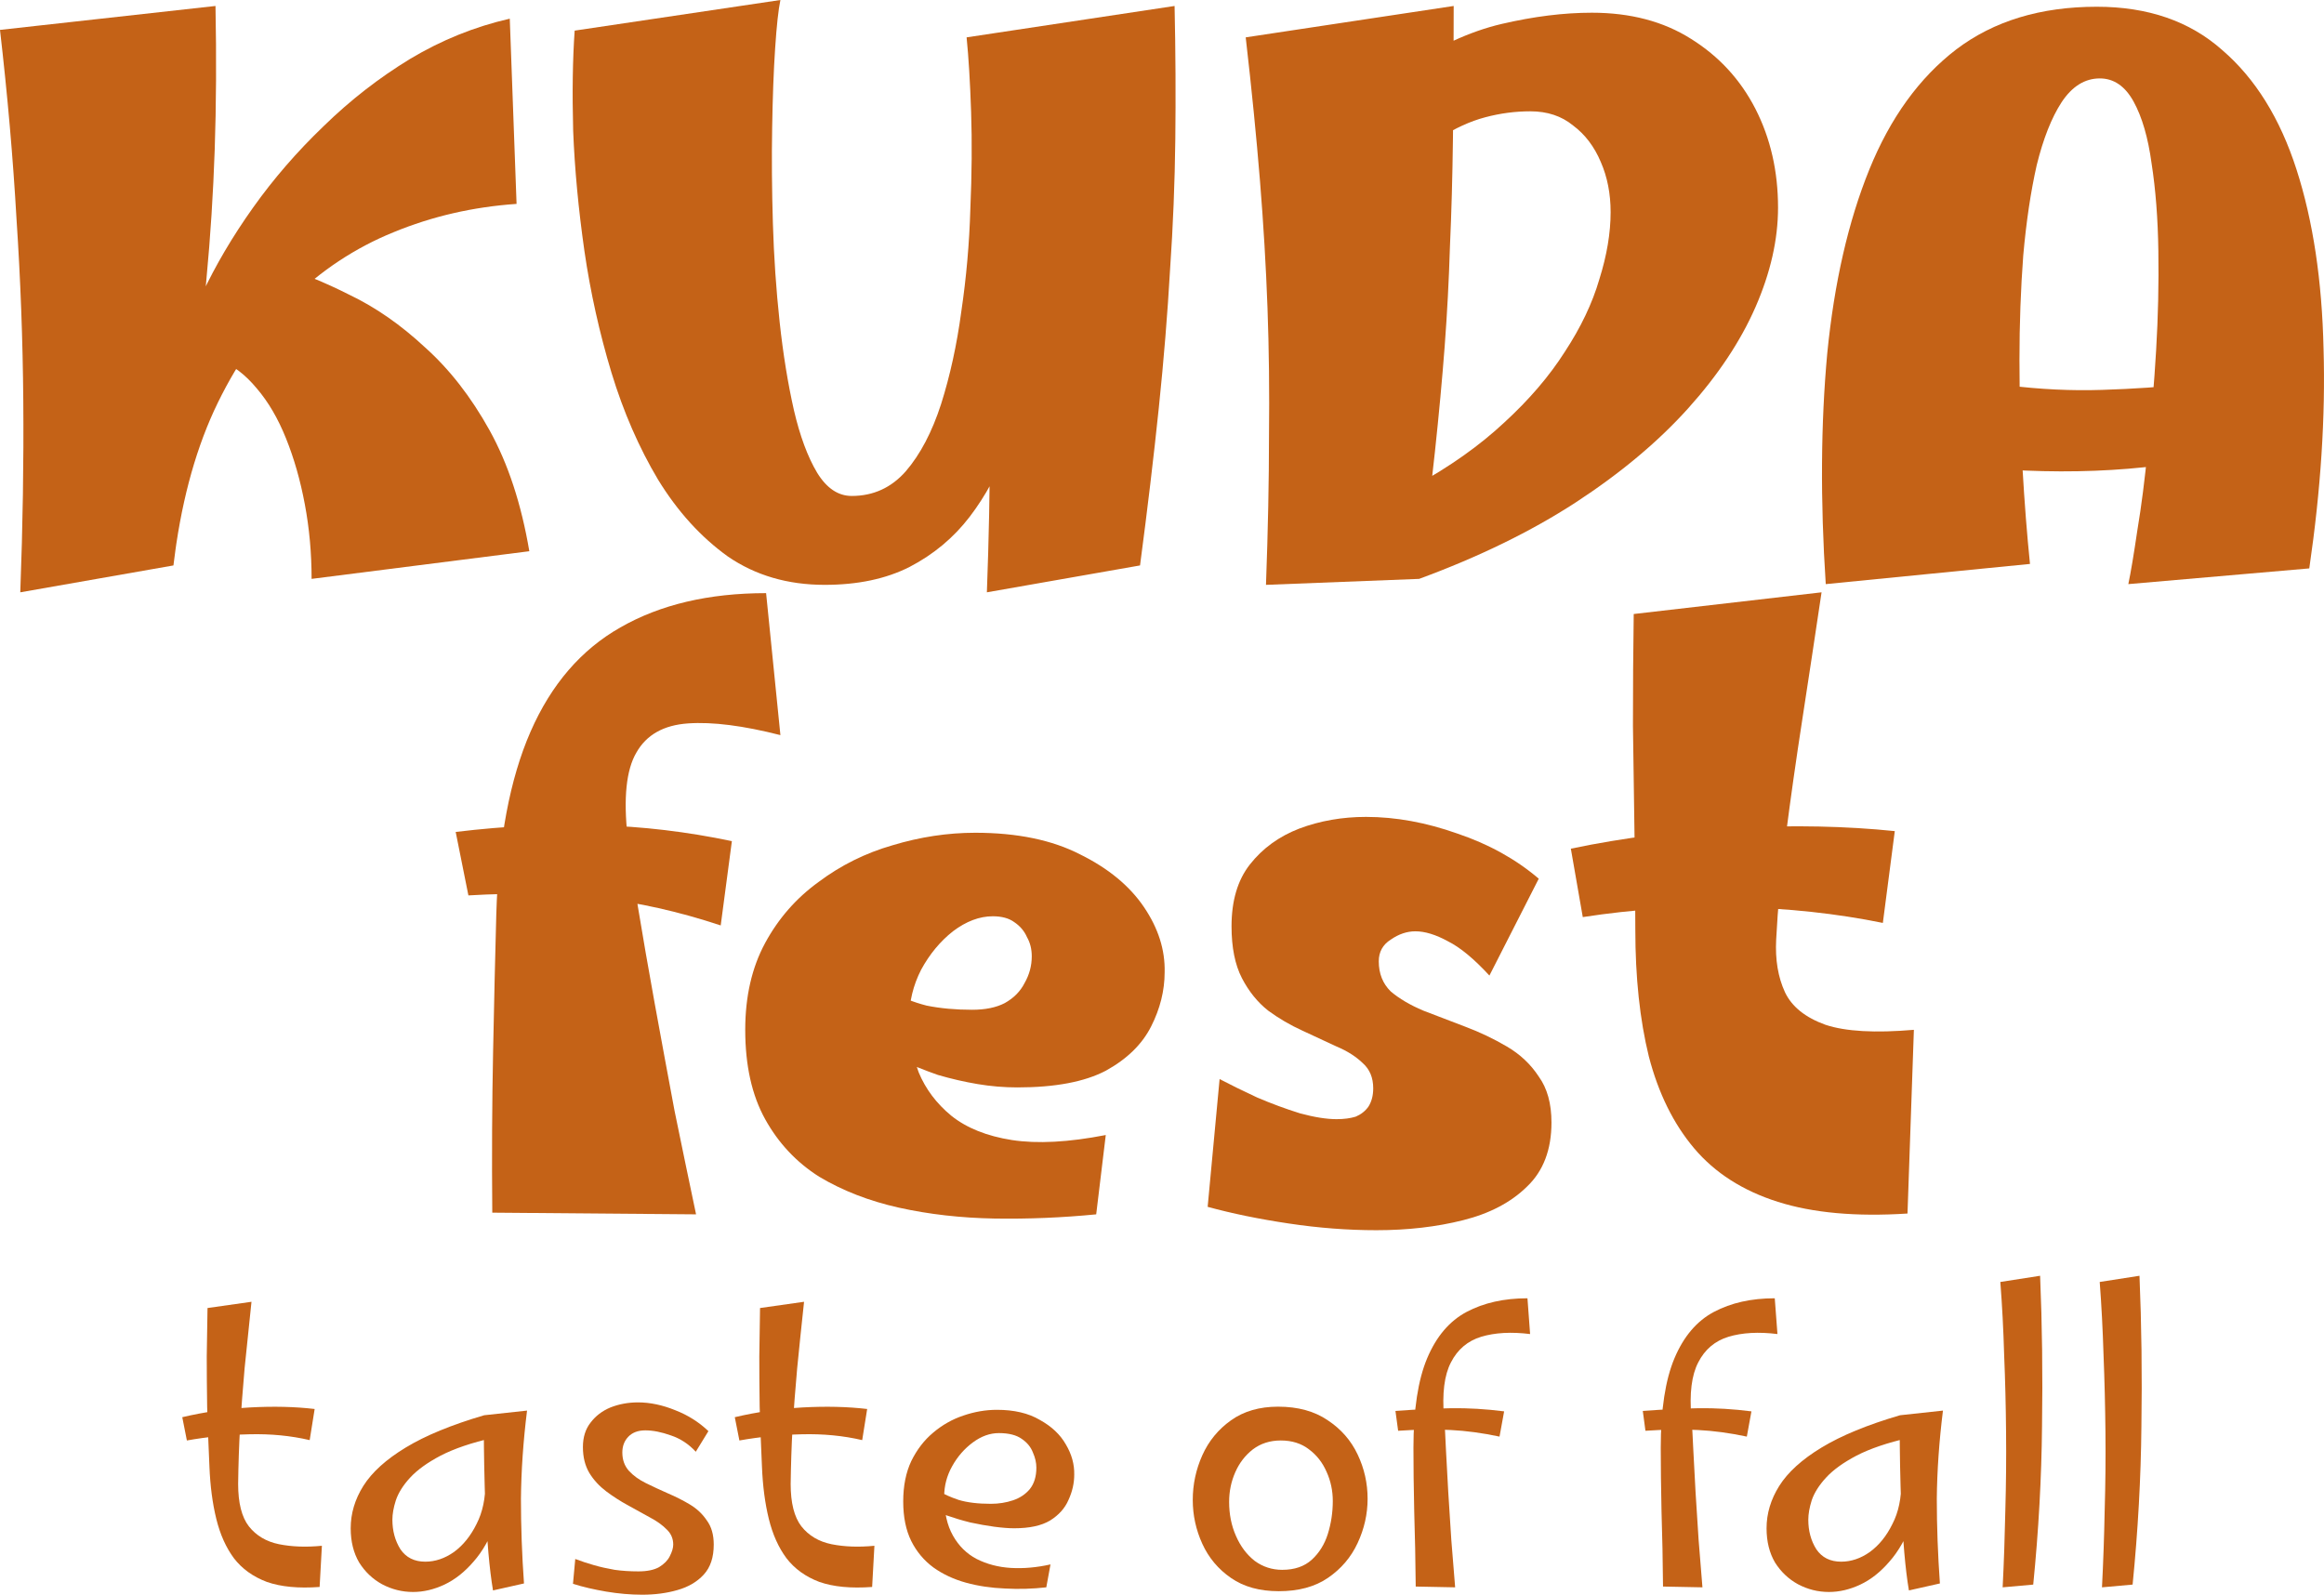
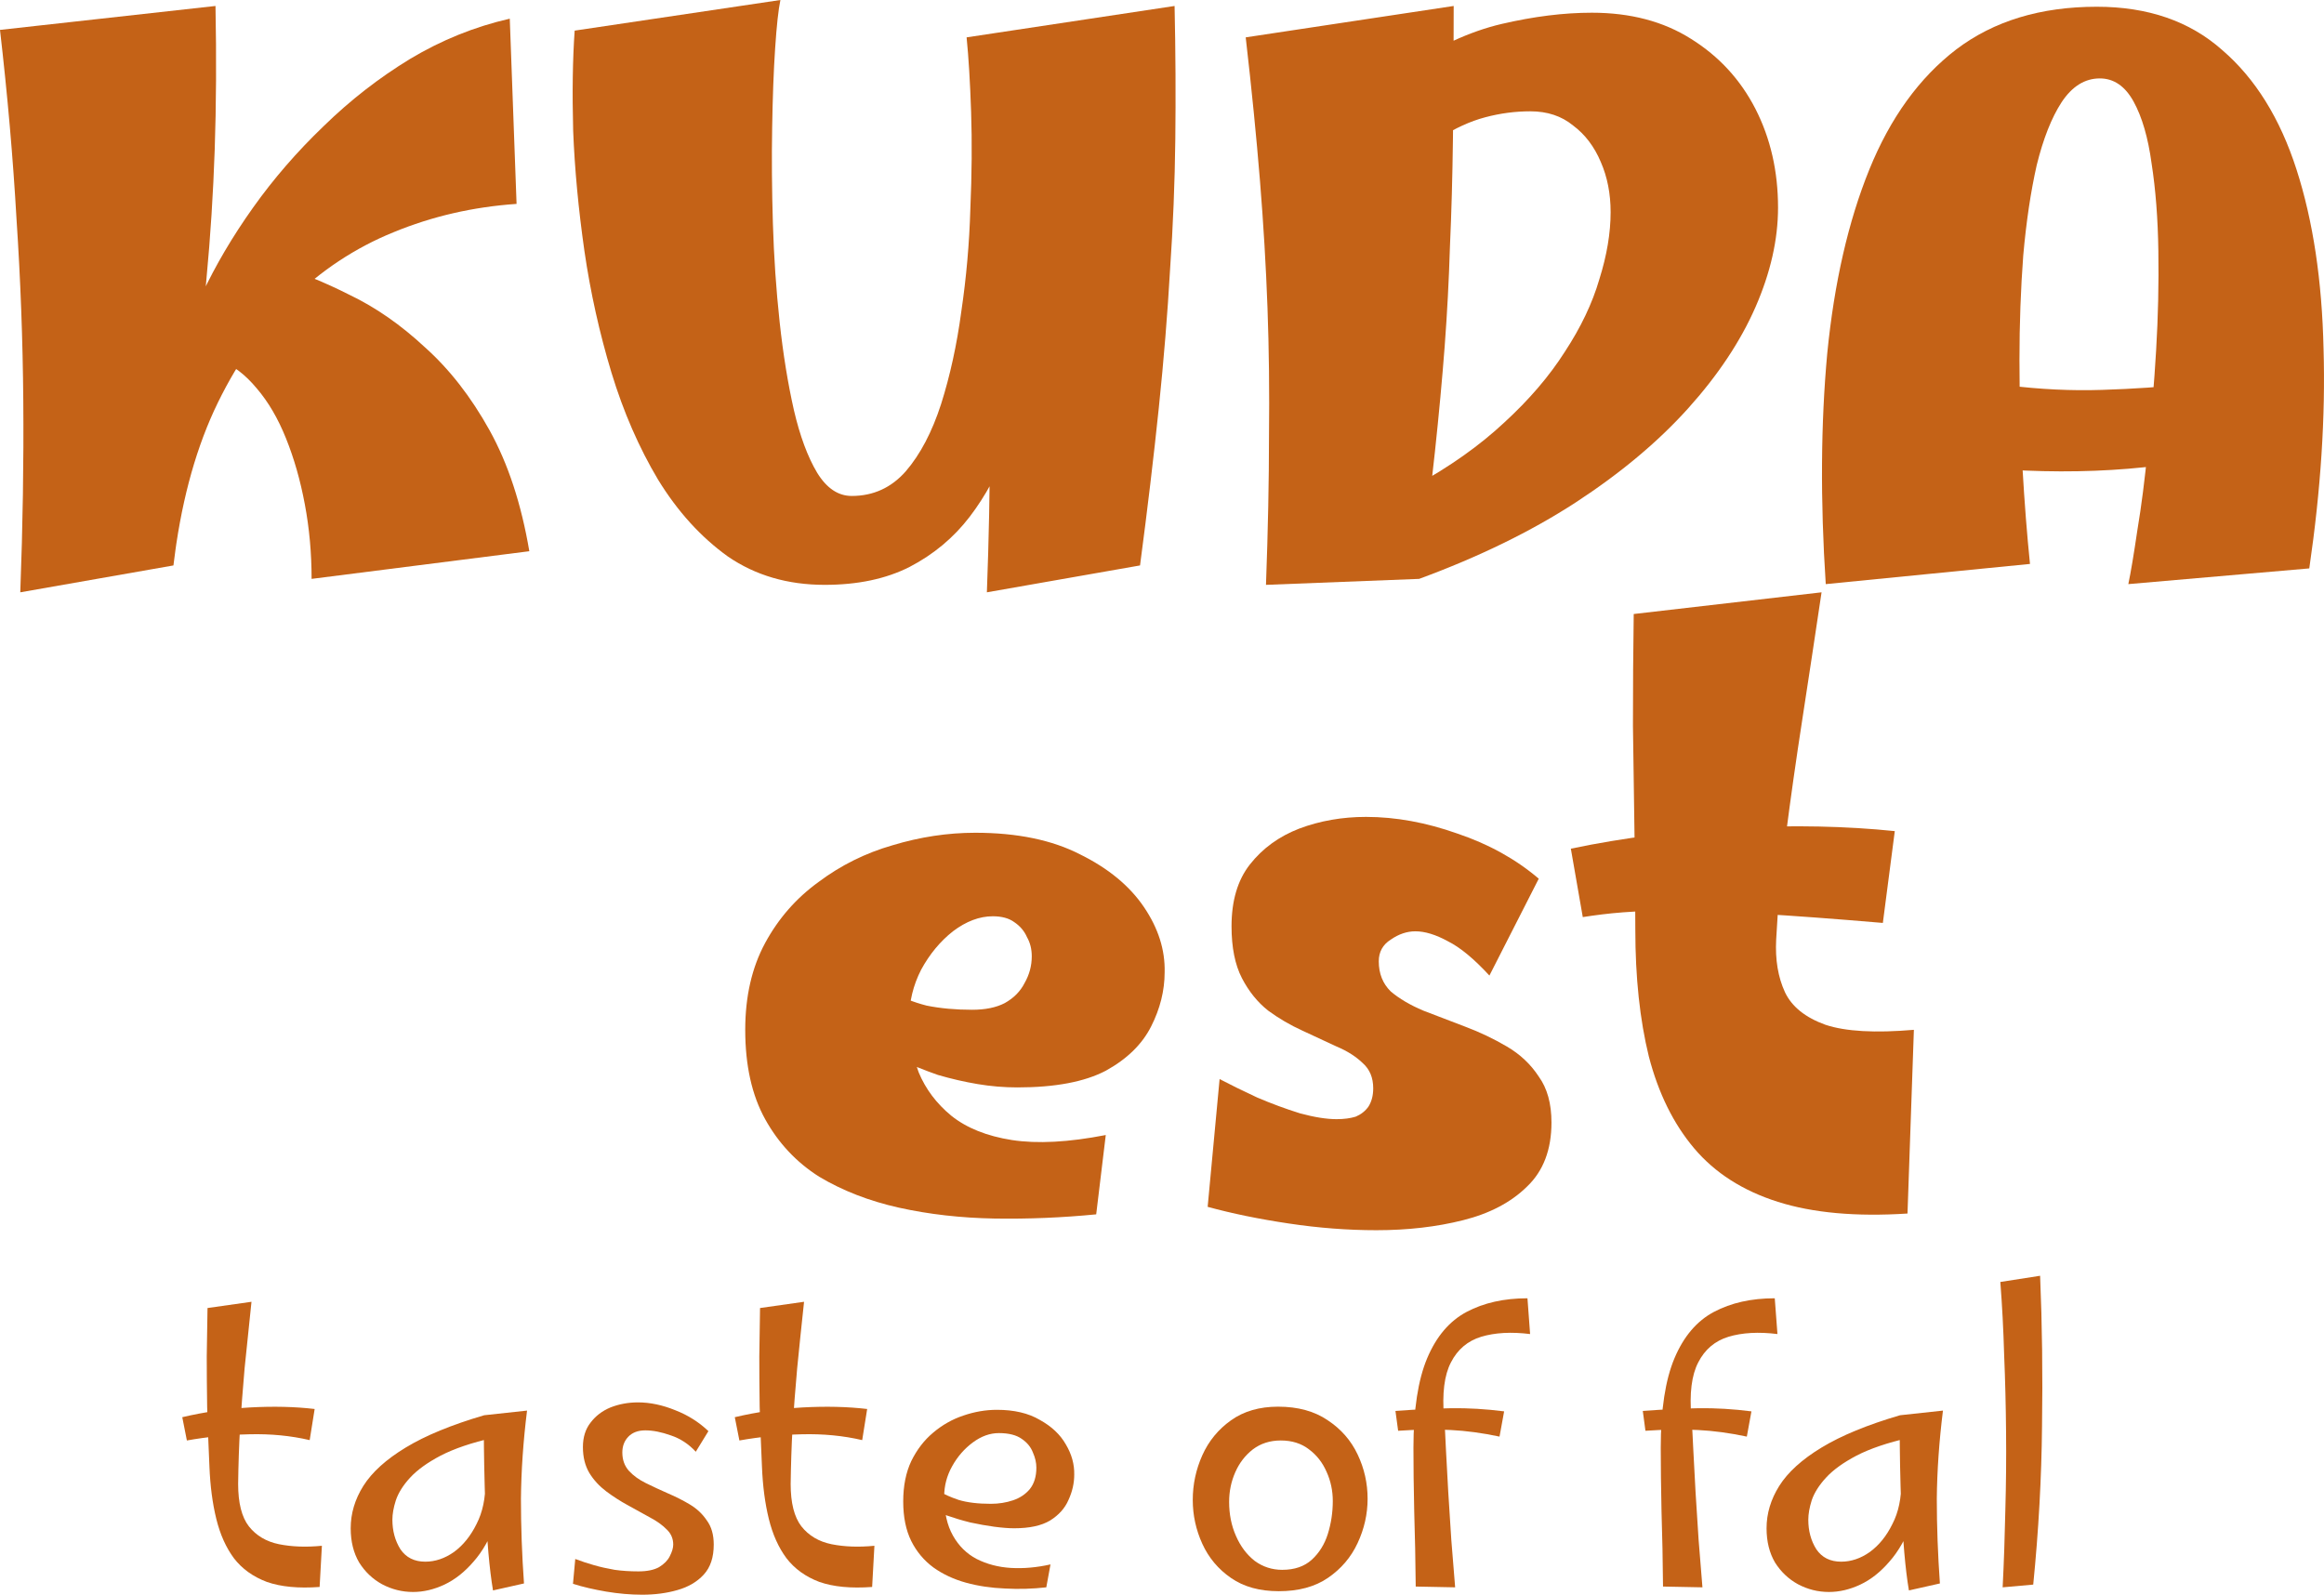
<svg xmlns="http://www.w3.org/2000/svg" width="51" height="35" viewBox="0 0 51 35" fill="none">
  <path d="M0.445 13C0.5 11.536 0.522 10.137 0.511 8.803C0.5 7.459 0.45 6.126 0.362 4.803C0.286 3.47 0.165 2.087 0 0.656L4.729 0.131C4.751 1.257 4.745 2.306 4.712 3.279C4.679 4.24 4.619 5.186 4.531 6.115C4.454 7.044 4.355 8.016 4.234 9.033C4.114 10.049 3.971 11.175 3.806 12.41L0.445 13ZM3.806 12.41V8.213C3.927 7.678 4.136 7.093 4.432 6.459C4.729 5.825 5.102 5.191 5.553 4.557C6.003 3.924 6.519 3.328 7.101 2.77C7.683 2.202 8.315 1.71 8.996 1.295C9.688 0.88 10.418 0.585 11.187 0.41L11.336 4.475C10.38 4.541 9.479 4.749 8.634 5.098C7.799 5.437 7.046 5.934 6.376 6.59C5.706 7.235 5.146 8.044 4.696 9.016C4.256 9.978 3.96 11.109 3.806 12.41ZM6.838 12.705C6.838 12.137 6.788 11.59 6.689 11.066C6.591 10.541 6.453 10.06 6.277 9.623C6.102 9.186 5.888 8.82 5.635 8.525C5.382 8.219 5.108 8.011 4.811 7.902L6.096 5.836C6.591 5.978 7.118 6.191 7.678 6.475C8.249 6.749 8.798 7.131 9.326 7.623C9.864 8.104 10.336 8.71 10.743 9.443C11.149 10.175 11.44 11.06 11.616 12.098L6.838 12.705Z" fill="#C46217" />
  <path d="M18.098 12.836C17.285 12.836 16.576 12.628 15.972 12.213C15.379 11.787 14.868 11.224 14.44 10.525C14.023 9.825 13.682 9.044 13.419 8.18C13.155 7.306 12.957 6.415 12.825 5.508C12.694 4.59 12.611 3.71 12.578 2.869C12.556 2.027 12.567 1.295 12.611 0.672L17.126 0C17.082 0.208 17.043 0.563 17.01 1.066C16.977 1.557 16.956 2.137 16.945 2.803C16.933 3.47 16.939 4.169 16.961 4.902C16.983 5.634 17.032 6.355 17.109 7.066C17.186 7.776 17.291 8.421 17.422 9C17.554 9.568 17.724 10.027 17.933 10.377C18.142 10.716 18.394 10.885 18.691 10.885C19.163 10.885 19.559 10.705 19.877 10.344C20.196 9.973 20.454 9.481 20.652 8.869C20.849 8.246 20.998 7.568 21.096 6.836C21.206 6.093 21.272 5.344 21.294 4.59C21.327 3.825 21.333 3.115 21.311 2.459C21.289 1.803 21.256 1.257 21.212 0.82L22.925 4.328C22.914 4.863 22.887 5.443 22.843 6.066C22.799 6.689 22.722 7.322 22.612 7.967C22.503 8.601 22.338 9.208 22.118 9.787C21.909 10.366 21.629 10.885 21.278 11.344C20.926 11.803 20.487 12.169 19.96 12.443C19.443 12.705 18.823 12.836 18.098 12.836ZM21.657 13C21.701 11.82 21.723 10.721 21.723 9.705C21.734 8.689 21.723 7.71 21.69 6.77C21.657 5.831 21.602 4.88 21.525 3.918C21.448 2.945 21.344 1.913 21.212 0.82L25.776 0.131C25.798 1.137 25.803 2.115 25.792 3.066C25.781 4.005 25.743 4.956 25.677 5.918C25.622 6.88 25.54 7.891 25.43 8.951C25.32 10.011 25.183 11.164 25.018 12.41L21.657 13Z" fill="#C46217" />
  <path d="M28.441 3.82C29.243 2.803 30.017 2.044 30.764 1.541C31.522 1.027 32.253 0.689 32.956 0.525C33.659 0.361 34.318 0.279 34.933 0.279C35.779 0.279 36.504 0.47 37.108 0.852C37.723 1.235 38.195 1.749 38.525 2.393C38.854 3.038 39.019 3.76 39.019 4.557C39.019 5.257 38.854 5.984 38.525 6.738C38.195 7.492 37.701 8.235 37.042 8.967C36.383 9.699 35.559 10.388 34.57 11.033C33.593 11.667 32.45 12.224 31.143 12.705L31.061 10.656C31.819 10.24 32.467 9.781 33.005 9.279C33.554 8.776 33.999 8.257 34.34 7.721C34.691 7.186 34.944 6.656 35.097 6.131C35.262 5.607 35.345 5.115 35.345 4.656C35.345 4.251 35.273 3.885 35.13 3.557C34.988 3.219 34.785 2.951 34.521 2.754C34.268 2.546 33.955 2.443 33.582 2.443C33.252 2.443 32.923 2.486 32.593 2.574C32.264 2.661 31.929 2.814 31.588 3.033C31.259 3.24 30.918 3.541 30.567 3.934C30.226 4.317 29.875 4.803 29.512 5.393L28.441 3.82ZM27.782 12.836C27.826 11.634 27.848 10.546 27.848 9.574C27.859 8.601 27.848 7.661 27.815 6.754C27.782 5.847 27.727 4.918 27.65 3.967C27.573 3.016 27.469 1.967 27.337 0.82L31.901 0.131C31.901 1.213 31.896 2.18 31.885 3.033C31.874 3.885 31.852 4.678 31.819 5.41C31.797 6.142 31.758 6.874 31.703 7.607C31.648 8.328 31.577 9.098 31.489 9.918C31.401 10.738 31.286 11.667 31.143 12.705L27.782 12.836Z" fill="#C46217" />
  <path d="M46.706 12.82C46.761 12.557 46.827 12.164 46.904 11.639C46.992 11.115 47.069 10.514 47.135 9.836C47.212 9.148 47.272 8.432 47.316 7.689C47.36 6.945 47.376 6.219 47.365 5.508C47.355 4.798 47.305 4.158 47.217 3.59C47.14 3.022 47.008 2.568 46.822 2.23C46.635 1.891 46.388 1.721 46.08 1.721C45.751 1.721 45.471 1.896 45.24 2.246C45.02 2.585 44.839 3.044 44.696 3.623C44.565 4.202 44.466 4.863 44.4 5.607C44.345 6.339 44.317 7.104 44.317 7.902C44.317 8.699 44.339 9.486 44.383 10.262C44.427 11.027 44.482 11.732 44.548 12.377L40.066 12.82C39.946 10.984 39.957 9.295 40.099 7.754C40.253 6.202 40.561 4.858 41.022 3.721C41.483 2.585 42.12 1.705 42.933 1.082C43.757 0.459 44.784 0.148 46.014 0.148C47.135 0.148 48.052 0.464 48.766 1.098C49.491 1.721 50.035 2.596 50.397 3.721C50.76 4.847 50.957 6.158 50.99 7.656C51.034 9.142 50.93 10.749 50.677 12.475L46.706 12.82ZM41.335 10.049L41.994 7.902C42.675 8.175 43.367 8.361 44.07 8.459C44.773 8.546 45.46 8.579 46.13 8.557C46.811 8.536 47.453 8.492 48.057 8.426C48.662 8.35 49.211 8.279 49.705 8.213L49.87 9.541C49.178 9.869 48.359 10.093 47.415 10.213C46.481 10.333 45.493 10.372 44.449 10.328C43.406 10.284 42.368 10.191 41.335 10.049Z" fill="#C46217" />
-   <path d="M15.275 26.652L10.803 26.615C10.792 25.393 10.798 24.215 10.821 23.078C10.844 21.942 10.867 20.941 10.891 20.073C10.937 18.436 11.188 17.099 11.642 16.06C12.096 15.022 12.754 14.258 13.615 13.77C14.489 13.269 15.554 13.018 16.812 13.018L17.126 16.134C16.311 15.926 15.636 15.84 15.1 15.877C14.564 15.914 14.186 16.127 13.965 16.518C13.743 16.897 13.679 17.514 13.773 18.369C13.819 18.76 13.895 19.273 14 19.908C14.104 20.544 14.227 21.246 14.366 22.016C14.506 22.785 14.652 23.573 14.803 24.38C14.966 25.174 15.123 25.931 15.275 26.652ZM15.816 20.311C14.896 20.006 14 19.805 13.126 19.707C12.265 19.609 11.316 19.591 10.279 19.652L10 18.259C11.118 18.125 12.16 18.076 13.126 18.113C14.093 18.137 15.071 18.253 16.061 18.461L15.816 20.311Z" fill="#C46217" />
  <path d="M24.056 26.652C23.311 26.725 22.566 26.756 21.821 26.744C21.087 26.731 20.388 26.652 19.725 26.505C19.073 26.359 18.491 26.133 17.978 25.827C17.477 25.51 17.082 25.088 16.791 24.563C16.5 24.038 16.354 23.384 16.354 22.602C16.354 21.869 16.5 21.234 16.791 20.696C17.082 20.159 17.472 19.713 17.961 19.359C18.45 18.992 18.991 18.723 19.585 18.552C20.191 18.369 20.796 18.277 21.401 18.277C22.321 18.277 23.09 18.436 23.707 18.754C24.324 19.059 24.79 19.444 25.104 19.908C25.419 20.373 25.57 20.849 25.558 21.338C25.558 21.741 25.459 22.138 25.261 22.529C25.063 22.92 24.732 23.244 24.266 23.5C23.8 23.744 23.154 23.866 22.327 23.866C22.036 23.866 21.745 23.842 21.454 23.793C21.163 23.744 20.872 23.677 20.581 23.592C20.301 23.494 20.027 23.384 19.76 23.262C19.492 23.127 19.241 22.981 19.009 22.822L19.515 21.741C19.771 21.887 20.045 21.997 20.336 22.071C20.639 22.132 20.971 22.162 21.332 22.162C21.623 22.162 21.861 22.113 22.048 22.016C22.246 21.906 22.391 21.759 22.484 21.576C22.589 21.393 22.642 21.197 22.642 20.989C22.642 20.831 22.607 20.69 22.537 20.568C22.479 20.434 22.385 20.324 22.257 20.238C22.141 20.153 21.984 20.11 21.786 20.11C21.495 20.11 21.203 20.22 20.912 20.44C20.633 20.66 20.4 20.941 20.214 21.283C20.039 21.625 19.952 21.985 19.952 22.364C19.952 22.767 20.022 23.158 20.161 23.537C20.313 23.903 20.552 24.221 20.878 24.489C21.215 24.758 21.658 24.935 22.205 25.021C22.764 25.107 23.451 25.07 24.266 24.911L24.056 26.652Z" fill="#C46217" />
  <path d="M30.205 27C29.576 27 28.936 26.951 28.284 26.853C27.632 26.756 27.038 26.634 26.502 26.487L26.764 23.683C26.997 23.805 27.271 23.94 27.585 24.086C27.9 24.221 28.214 24.337 28.528 24.435C28.843 24.52 29.11 24.563 29.332 24.563C29.495 24.563 29.634 24.544 29.751 24.508C29.867 24.459 29.96 24.386 30.03 24.288C30.1 24.178 30.135 24.044 30.135 23.885C30.135 23.653 30.059 23.47 29.908 23.335C29.757 23.189 29.565 23.066 29.332 22.969C29.099 22.859 28.849 22.743 28.581 22.62C28.313 22.498 28.063 22.352 27.83 22.181C27.597 21.997 27.405 21.759 27.253 21.466C27.102 21.173 27.026 20.794 27.026 20.33C27.026 19.768 27.16 19.316 27.428 18.974C27.707 18.619 28.068 18.357 28.511 18.186C28.965 18.015 29.454 17.929 29.978 17.929C30.63 17.929 31.299 18.052 31.986 18.296C32.673 18.528 33.267 18.858 33.768 19.285L32.685 21.411C32.347 21.044 32.045 20.794 31.777 20.66C31.509 20.513 31.27 20.44 31.061 20.44C30.875 20.44 30.694 20.501 30.519 20.623C30.345 20.733 30.257 20.892 30.257 21.099C30.257 21.368 30.345 21.588 30.519 21.759C30.706 21.918 30.944 22.058 31.235 22.181C31.527 22.291 31.829 22.407 32.144 22.529C32.47 22.651 32.778 22.798 33.069 22.969C33.361 23.14 33.593 23.36 33.768 23.628C33.954 23.885 34.047 24.221 34.047 24.636C34.047 25.235 33.867 25.705 33.506 26.047C33.157 26.389 32.691 26.634 32.109 26.78C31.527 26.927 30.892 27 30.205 27Z" fill="#C46217" />
-   <path d="M41.86 26.634C40.731 26.707 39.782 26.621 39.013 26.377C38.245 26.133 37.634 25.742 37.179 25.204C36.725 24.667 36.394 23.995 36.184 23.189C35.986 22.382 35.887 21.454 35.887 20.403C35.887 19.829 35.881 19.157 35.87 18.387C35.858 17.606 35.846 16.787 35.835 15.932C35.835 15.077 35.84 14.258 35.852 13.476L39.974 13C39.834 13.941 39.694 14.863 39.555 15.767C39.415 16.671 39.293 17.532 39.188 18.351C39.083 19.169 39.013 19.927 38.978 20.623C38.955 21.063 39.019 21.448 39.171 21.777C39.322 22.095 39.619 22.333 40.061 22.492C40.504 22.639 41.15 22.675 42 22.602L41.86 26.634ZM41.319 20.256C40.306 20.049 39.229 19.933 38.088 19.908C36.958 19.884 35.84 19.957 34.734 20.128L34.472 18.626C35.648 18.381 36.859 18.229 38.105 18.168C39.363 18.107 40.521 18.131 41.581 18.241L41.319 20.256Z" fill="#C46217" />
+   <path d="M41.86 26.634C40.731 26.707 39.782 26.621 39.013 26.377C38.245 26.133 37.634 25.742 37.179 25.204C36.725 24.667 36.394 23.995 36.184 23.189C35.986 22.382 35.887 21.454 35.887 20.403C35.887 19.829 35.881 19.157 35.87 18.387C35.858 17.606 35.846 16.787 35.835 15.932C35.835 15.077 35.84 14.258 35.852 13.476L39.974 13C39.834 13.941 39.694 14.863 39.555 15.767C39.415 16.671 39.293 17.532 39.188 18.351C39.083 19.169 39.013 19.927 38.978 20.623C38.955 21.063 39.019 21.448 39.171 21.777C39.322 22.095 39.619 22.333 40.061 22.492C40.504 22.639 41.15 22.675 42 22.602L41.86 26.634ZM41.319 20.256C36.958 19.884 35.84 19.957 34.734 20.128L34.472 18.626C35.648 18.381 36.859 18.229 38.105 18.168C39.363 18.107 40.521 18.131 41.581 18.241L41.319 20.256Z" fill="#C46217" />
  <path d="M7.014 34.83C6.549 34.864 6.163 34.827 5.855 34.719C5.553 34.605 5.312 34.432 5.133 34.199C4.96 33.965 4.831 33.678 4.747 33.337C4.663 32.996 4.613 32.613 4.596 32.186C4.574 31.703 4.557 31.268 4.546 30.882C4.54 30.49 4.537 30.12 4.537 29.773C4.543 29.427 4.548 29.072 4.554 28.708L5.519 28.571C5.464 29.094 5.413 29.58 5.368 30.029C5.329 30.478 5.296 30.91 5.268 31.325C5.245 31.735 5.231 32.149 5.226 32.57C5.226 32.985 5.304 33.295 5.461 33.499C5.623 33.704 5.844 33.835 6.124 33.892C6.404 33.948 6.717 33.96 7.064 33.926L7.014 34.83ZM6.796 31.607C6.381 31.51 5.939 31.467 5.469 31.479C5.005 31.49 4.548 31.535 4.101 31.615L4 31.104C4.481 30.99 4.977 30.919 5.486 30.89C6.001 30.862 6.474 30.873 6.905 30.924L6.796 31.607Z" fill="#C46217" />
  <path d="M9.064 34.94C8.824 34.94 8.597 34.883 8.384 34.77C8.177 34.656 8.01 34.497 7.881 34.292C7.758 34.082 7.696 33.832 7.696 33.542C7.696 33.218 7.788 32.908 7.973 32.613C8.163 32.311 8.474 32.03 8.905 31.769C9.336 31.507 9.91 31.271 10.626 31.061L10.827 31.555C10.352 31.663 9.966 31.794 9.669 31.948C9.378 32.101 9.154 32.263 8.997 32.434C8.846 32.599 8.743 32.763 8.687 32.928C8.636 33.087 8.611 33.229 8.611 33.354C8.611 33.599 8.67 33.815 8.787 34.002C8.911 34.184 9.092 34.275 9.333 34.275C9.551 34.275 9.761 34.204 9.963 34.062C10.164 33.914 10.329 33.71 10.458 33.448C10.592 33.187 10.657 32.877 10.651 32.519L11.138 32.101C11.104 32.607 11.021 33.039 10.886 33.397C10.758 33.755 10.592 34.048 10.391 34.275C10.195 34.503 9.982 34.67 9.753 34.778C9.523 34.886 9.294 34.94 9.064 34.94ZM10.819 34.906C10.78 34.673 10.746 34.398 10.718 34.079C10.69 33.761 10.668 33.437 10.651 33.107C10.64 32.772 10.632 32.456 10.626 32.161C10.62 31.865 10.618 31.618 10.618 31.419C10.618 31.22 10.62 31.101 10.626 31.061L11.566 30.959C11.482 31.635 11.438 32.28 11.432 32.894C11.432 33.502 11.454 34.122 11.499 34.753L10.819 34.906Z" fill="#C46217" />
  <path d="M14.094 35C13.836 35 13.573 34.977 13.304 34.932C13.036 34.886 12.792 34.83 12.574 34.761L12.624 34.216C12.759 34.267 12.896 34.312 13.036 34.352C13.176 34.392 13.327 34.426 13.489 34.454C13.651 34.477 13.825 34.488 14.01 34.488C14.2 34.488 14.351 34.457 14.463 34.395C14.575 34.326 14.653 34.247 14.698 34.156C14.748 34.059 14.774 33.974 14.774 33.9C14.774 33.769 14.726 33.658 14.631 33.568C14.536 33.471 14.413 33.383 14.261 33.303C14.11 33.218 13.951 33.13 13.783 33.039C13.615 32.948 13.456 32.846 13.304 32.732C13.153 32.618 13.03 32.485 12.935 32.331C12.84 32.172 12.792 31.982 12.792 31.76C12.792 31.544 12.848 31.365 12.96 31.223C13.072 31.075 13.218 30.964 13.397 30.89C13.582 30.817 13.783 30.779 14.001 30.779C14.264 30.779 14.536 30.836 14.816 30.95C15.095 31.058 15.339 31.212 15.546 31.41L15.269 31.862C15.112 31.692 14.93 31.573 14.723 31.504C14.516 31.43 14.329 31.393 14.161 31.393C13.998 31.393 13.873 31.442 13.783 31.538C13.699 31.629 13.657 31.743 13.657 31.879C13.657 32.039 13.705 32.172 13.8 32.28C13.9 32.388 14.026 32.479 14.178 32.553C14.329 32.627 14.488 32.701 14.656 32.775C14.829 32.849 14.992 32.931 15.143 33.022C15.294 33.113 15.417 33.229 15.512 33.371C15.613 33.508 15.663 33.684 15.663 33.9C15.663 34.179 15.591 34.398 15.445 34.557C15.3 34.716 15.107 34.83 14.866 34.898C14.631 34.966 14.373 35 14.094 35Z" fill="#C46217" />
  <path d="M19.139 34.83C18.674 34.864 18.288 34.827 17.98 34.719C17.678 34.605 17.438 34.432 17.259 34.199C17.085 33.965 16.956 33.678 16.872 33.337C16.788 32.996 16.738 32.613 16.721 32.186C16.699 31.703 16.682 31.268 16.671 30.882C16.665 30.49 16.663 30.12 16.663 29.773C16.668 29.427 16.674 29.072 16.679 28.708L17.645 28.571C17.589 29.094 17.538 29.58 17.494 30.029C17.454 30.478 17.421 30.91 17.393 31.325C17.37 31.735 17.357 32.149 17.351 32.57C17.351 32.985 17.429 33.295 17.586 33.499C17.748 33.704 17.969 33.835 18.249 33.892C18.529 33.948 18.842 33.96 19.189 33.926L19.139 34.83ZM18.921 31.607C18.507 31.51 18.064 31.467 17.594 31.479C17.13 31.49 16.674 31.535 16.226 31.615L16.125 31.104C16.607 30.99 17.102 30.919 17.611 30.89C18.126 30.862 18.599 30.873 19.03 30.924L18.921 31.607Z" fill="#C46217" />
  <path d="M22.961 34.838C22.659 34.872 22.357 34.881 22.054 34.864C21.752 34.852 21.467 34.81 21.198 34.736C20.93 34.662 20.692 34.551 20.485 34.403C20.277 34.25 20.115 34.056 19.998 33.823C19.88 33.585 19.821 33.295 19.821 32.954C19.821 32.613 19.88 32.317 19.998 32.067C20.121 31.817 20.28 31.609 20.476 31.445C20.678 31.274 20.899 31.149 21.139 31.069C21.386 30.984 21.632 30.942 21.878 30.942C22.253 30.942 22.567 31.015 22.818 31.163C23.076 31.305 23.266 31.484 23.389 31.7C23.518 31.916 23.579 32.138 23.574 32.365C23.574 32.553 23.532 32.738 23.448 32.92C23.37 33.102 23.235 33.252 23.045 33.371C22.855 33.485 22.592 33.542 22.256 33.542C22.138 33.542 21.993 33.531 21.819 33.508C21.651 33.485 21.475 33.454 21.291 33.414C21.111 33.369 20.941 33.318 20.778 33.261C20.622 33.198 20.496 33.13 20.401 33.056L20.602 32.724C20.708 32.792 20.854 32.857 21.039 32.92C21.229 32.977 21.464 33.005 21.744 33.005C21.917 33.005 22.08 32.979 22.231 32.928C22.382 32.877 22.505 32.795 22.6 32.681C22.695 32.562 22.743 32.405 22.743 32.212C22.743 32.104 22.718 31.993 22.667 31.879C22.622 31.76 22.541 31.661 22.424 31.581C22.306 31.496 22.138 31.453 21.92 31.453C21.724 31.453 21.534 31.521 21.349 31.658C21.165 31.794 21.013 31.968 20.896 32.178C20.778 32.388 20.72 32.61 20.72 32.843C20.72 33.19 20.784 33.477 20.913 33.704C21.041 33.931 21.215 34.102 21.433 34.216C21.657 34.329 21.906 34.395 22.18 34.412C22.46 34.429 22.751 34.403 23.053 34.335L22.961 34.838Z" fill="#C46217" />
  <path d="M28.064 34.923C27.644 34.923 27.294 34.827 27.015 34.633C26.735 34.44 26.525 34.19 26.385 33.883C26.245 33.576 26.175 33.255 26.175 32.92C26.175 32.579 26.245 32.252 26.385 31.939C26.525 31.627 26.735 31.371 27.015 31.172C27.294 30.973 27.639 30.873 28.047 30.873C28.484 30.873 28.847 30.973 29.138 31.172C29.43 31.365 29.648 31.615 29.793 31.922C29.939 32.229 30.012 32.553 30.012 32.894C30.012 33.229 29.939 33.553 29.793 33.866C29.648 34.179 29.43 34.434 29.138 34.633C28.853 34.827 28.495 34.923 28.064 34.923ZM28.139 34.454C28.408 34.454 28.623 34.38 28.786 34.233C28.948 34.085 29.066 33.897 29.138 33.67C29.211 33.437 29.248 33.195 29.248 32.945C29.248 32.718 29.203 32.505 29.113 32.306C29.024 32.101 28.895 31.936 28.727 31.811C28.559 31.68 28.352 31.615 28.106 31.615C27.871 31.615 27.666 31.68 27.493 31.811C27.325 31.942 27.196 32.11 27.107 32.314C27.017 32.519 26.973 32.735 26.973 32.962C26.973 33.235 27.023 33.485 27.124 33.712C27.224 33.94 27.361 34.122 27.535 34.258C27.714 34.389 27.916 34.454 28.139 34.454Z" fill="#C46217" />
  <path d="M31.933 34.838L31.068 34.821C31.063 34.252 31.051 33.704 31.035 33.175C31.023 32.647 31.018 32.181 31.018 31.777C31.018 30.942 31.119 30.285 31.32 29.808C31.522 29.33 31.81 28.992 32.185 28.793C32.56 28.594 33.005 28.494 33.52 28.494L33.578 29.279C33.164 29.228 32.806 29.248 32.504 29.339C32.207 29.43 31.986 29.617 31.841 29.901C31.695 30.18 31.645 30.583 31.689 31.112C31.706 31.294 31.72 31.527 31.731 31.811C31.748 32.095 31.765 32.408 31.782 32.749C31.804 33.084 31.827 33.434 31.849 33.798C31.877 34.156 31.905 34.503 31.933 34.838ZM32.907 31.53C32.532 31.45 32.174 31.402 31.832 31.385C31.491 31.368 31.107 31.373 30.682 31.402L30.623 30.967C31.077 30.933 31.485 30.913 31.849 30.907C32.218 30.902 32.605 30.924 33.008 30.976L32.907 31.53Z" fill="#C46217" />
  <path d="M37.36 34.838L36.495 34.821C36.49 34.252 36.479 33.704 36.462 33.175C36.451 32.647 36.445 32.181 36.445 31.777C36.445 30.942 36.546 30.285 36.747 29.808C36.949 29.33 37.237 28.992 37.612 28.793C37.987 28.594 38.432 28.494 38.947 28.494L39.006 29.279C38.591 29.228 38.233 29.248 37.931 29.339C37.634 29.43 37.413 29.617 37.268 29.901C37.122 30.18 37.072 30.583 37.117 31.112C37.133 31.294 37.148 31.527 37.159 31.811C37.175 32.095 37.192 32.408 37.209 32.749C37.231 33.084 37.254 33.434 37.276 33.798C37.304 34.156 37.332 34.503 37.36 34.838ZM38.334 31.53C37.959 31.45 37.601 31.402 37.259 31.385C36.918 31.368 36.535 31.373 36.109 31.402L36.051 30.967C36.504 30.933 36.912 30.913 37.276 30.907C37.646 30.902 38.032 30.924 38.435 30.976L38.334 31.53Z" fill="#C46217" />
  <path d="M40.136 34.94C39.895 34.94 39.669 34.883 39.456 34.77C39.249 34.656 39.081 34.497 38.952 34.292C38.829 34.082 38.767 33.832 38.767 33.542C38.767 33.218 38.86 32.908 39.045 32.613C39.235 32.311 39.545 32.03 39.976 31.769C40.407 31.507 40.981 31.271 41.697 31.061L41.899 31.555C41.423 31.663 41.037 31.794 40.74 31.948C40.449 32.101 40.225 32.263 40.069 32.434C39.918 32.599 39.814 32.763 39.758 32.928C39.708 33.087 39.683 33.229 39.683 33.354C39.683 33.599 39.741 33.815 39.859 34.002C39.982 34.184 40.164 34.275 40.404 34.275C40.623 34.275 40.833 34.204 41.034 34.062C41.236 33.914 41.401 33.71 41.529 33.448C41.664 33.187 41.728 32.877 41.723 32.519L42.209 32.101C42.176 32.607 42.092 33.039 41.958 33.397C41.829 33.755 41.664 34.048 41.462 34.275C41.266 34.503 41.054 34.67 40.824 34.778C40.595 34.886 40.365 34.94 40.136 34.94ZM41.891 34.906C41.851 34.673 41.818 34.398 41.79 34.079C41.762 33.761 41.739 33.437 41.723 33.107C41.711 32.772 41.703 32.456 41.697 32.161C41.692 31.865 41.689 31.618 41.689 31.419C41.689 31.22 41.692 31.101 41.697 31.061L42.638 30.959C42.554 31.635 42.509 32.28 42.503 32.894C42.503 33.502 42.526 34.122 42.571 34.753L41.891 34.906Z" fill="#C46217" />
  <path d="M44.619 34.778L43.948 34.838C43.976 34.287 43.995 33.724 44.007 33.15C44.023 32.576 44.029 32.002 44.023 31.427C44.018 30.853 44.004 30.291 43.981 29.739C43.965 29.182 43.937 28.648 43.897 28.136L44.77 28C44.815 29.069 44.829 30.171 44.812 31.308C44.801 32.439 44.737 33.596 44.619 34.778Z" fill="#C46217" />
-   <path d="M46.8 34.778L46.128 34.838C46.156 34.287 46.176 33.724 46.187 33.15C46.204 32.576 46.21 32.002 46.204 31.427C46.198 30.853 46.184 30.291 46.162 29.739C46.145 29.182 46.117 28.648 46.078 28.136L46.951 28C46.996 29.069 47.01 30.171 46.993 31.308C46.982 32.439 46.918 33.596 46.8 34.778Z" fill="#C46217" />
</svg>